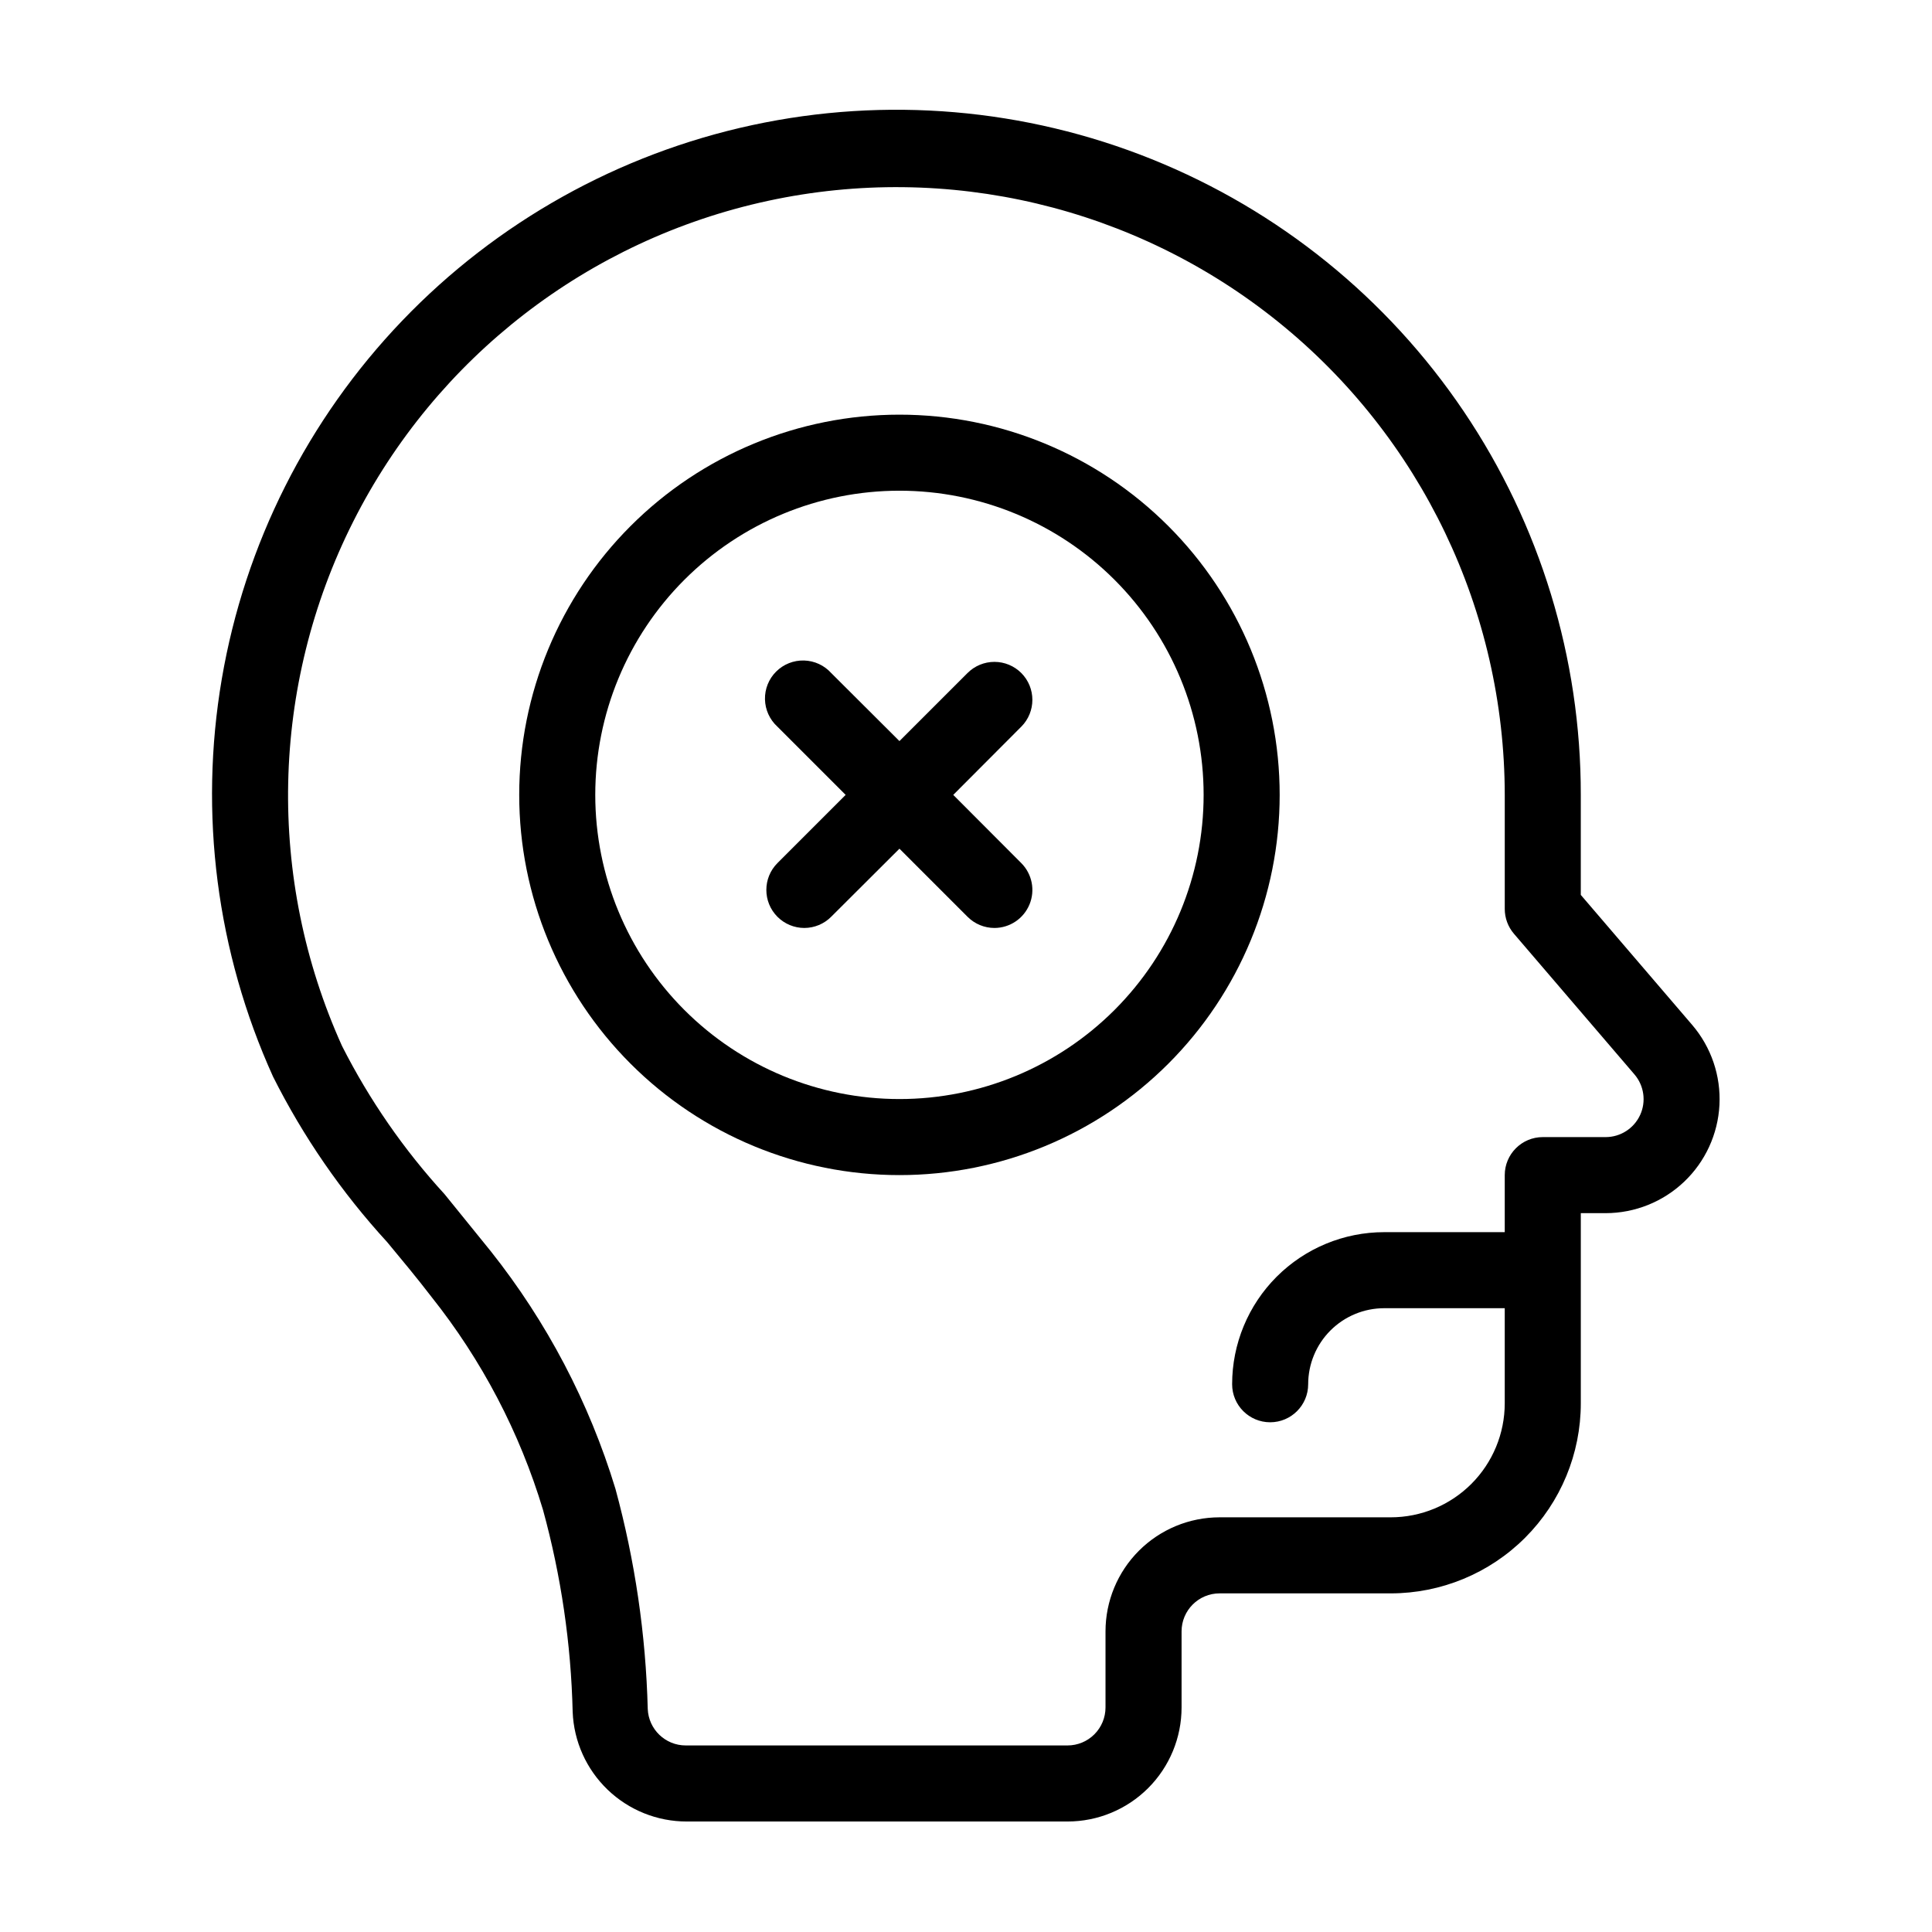
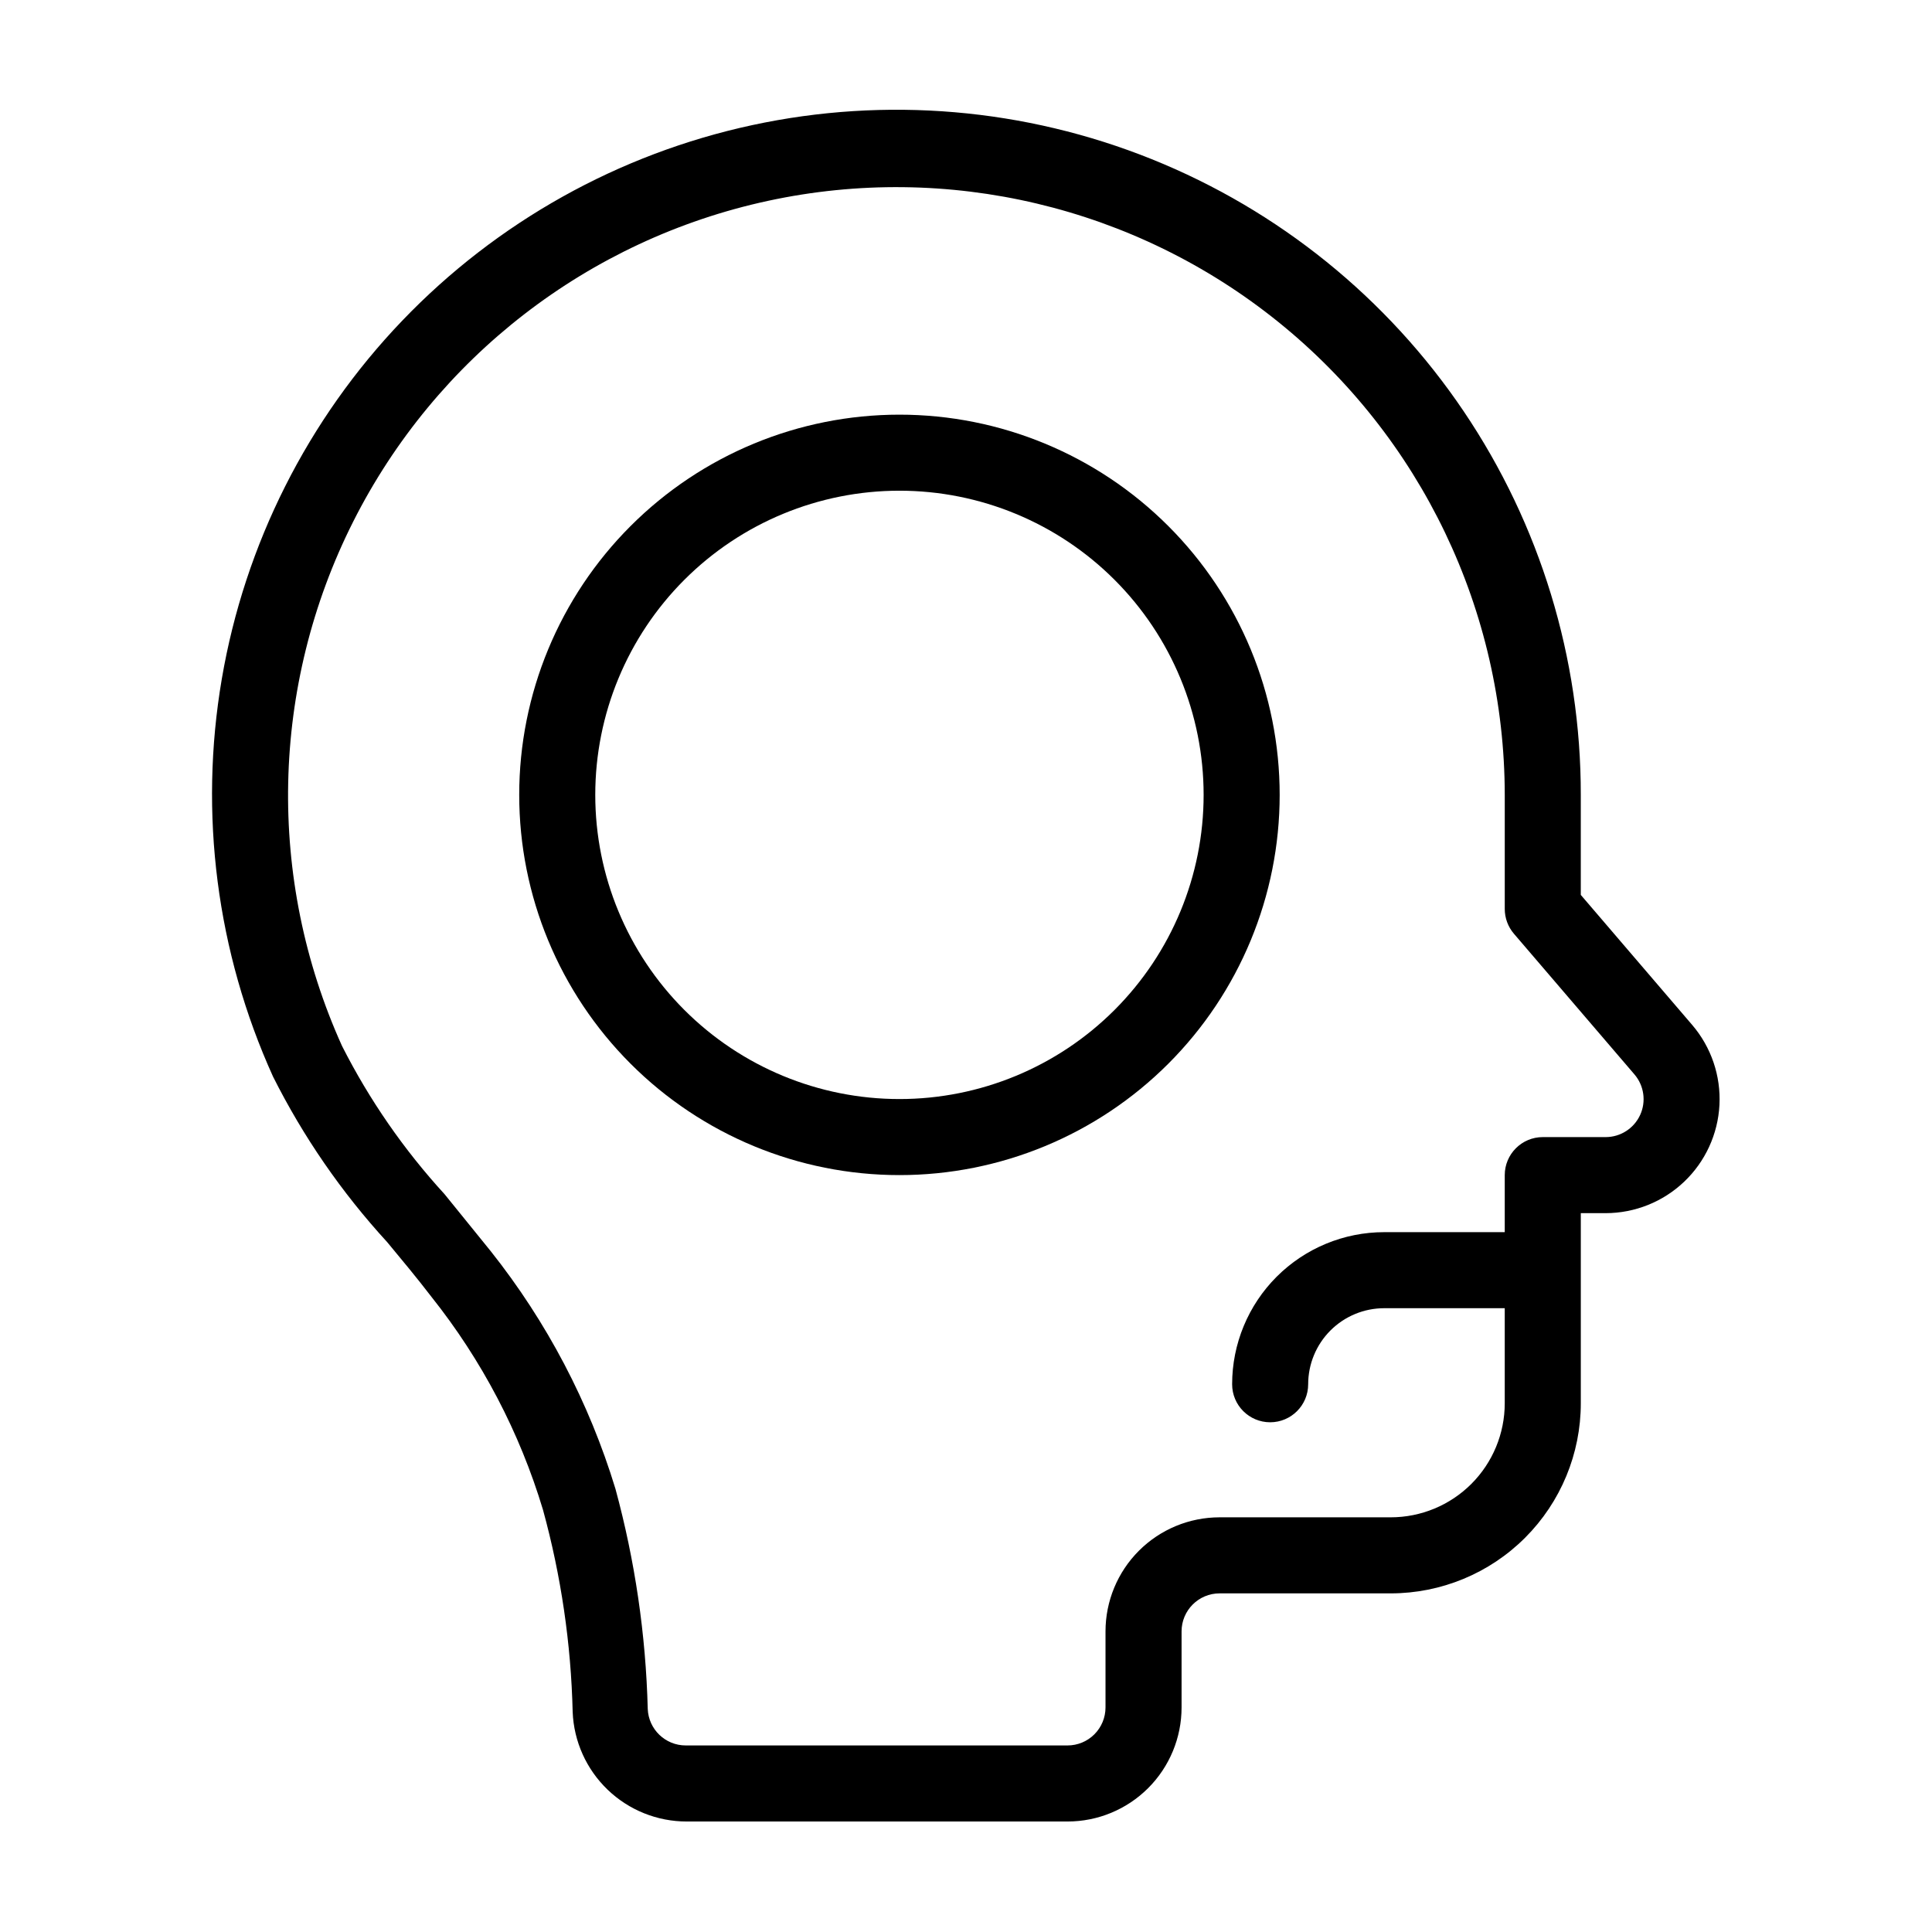
<svg xmlns="http://www.w3.org/2000/svg" fill="#000000" width="800px" height="800px" version="1.1" viewBox="144 144 512 512">
  <g>
    <path d="m592.45 415.62-29.523-34.461v-26.5c0.039-36.223-10.766-71.625-31.023-101.65-20.262-30.027-49.047-53.297-82.652-66.816-33.602-13.52-70.484-16.668-105.89-9.039-35.406 7.629-67.719 25.684-92.777 51.84-25.055 26.156-41.703 59.215-47.805 94.922-6.098 35.703-1.367 72.414 13.582 105.41 8.004 15.938 18.176 30.688 30.23 43.832 3.93 4.734 7.961 9.574 11.738 14.508 13.359 16.773 23.398 35.941 29.574 56.477 4.789 17.465 7.43 35.453 7.859 53.559 0.312 7.805 3.633 15.184 9.27 20.594 5.633 5.41 13.145 8.43 20.957 8.422h100.91c8.016 0 15.707-3.184 21.375-8.852 5.668-5.668 8.852-13.359 8.852-21.375v-20.152c0-5.566 4.512-10.078 10.078-10.078h45.344c13.359 0 26.176-5.305 35.625-14.754 9.445-9.449 14.754-22.262 14.754-35.625v-50.383h6.602c7.738-0.012 15.18-2.992 20.789-8.328 5.606-5.336 8.953-12.617 9.352-20.348 0.395-7.731-2.188-15.316-7.219-21.199zm-13.805 23.879c-1.645 3.555-5.199 5.836-9.117 5.844h-16.676c-5.566 0-10.078 4.512-10.078 10.078v15.113h-31.941c-10.688 0-20.941 4.246-28.5 11.805-7.559 7.559-11.805 17.812-11.805 28.5 0 5.566 4.512 10.078 10.078 10.078 5.562 0 10.074-4.512 10.074-10.078 0-5.344 2.125-10.469 5.902-14.25 3.781-3.777 8.906-5.902 14.25-5.902h31.941v25.191c0 8.016-3.184 15.707-8.852 21.375-5.672 5.668-13.359 8.852-21.375 8.852h-45.344c-8.016 0-15.707 3.188-21.375 8.855s-8.855 13.359-8.855 21.375v20.152c0 2.672-1.059 5.234-2.949 7.125s-4.453 2.949-7.125 2.949h-101.16c-5.414 0.008-9.859-4.266-10.078-9.672-0.508-19.719-3.383-39.309-8.562-58.34-6.969-22.883-18.18-44.246-33.051-62.977-4.031-5.039-8.211-10.078-12.242-15.113-10.793-11.789-19.93-24.992-27.156-39.25-20.059-44.383-18.98-95.453 2.941-138.95 21.918-43.496 62.324-74.75 109.93-85.031 47.605-10.285 97.312 1.508 135.23 32.078 37.918 30.57 59.98 76.645 60.027 125.35v30.23-0.004c0 2.402 0.859 4.727 2.418 6.551l31.941 37.281c2.57 2.988 3.16 7.203 1.512 10.781z" />
-     <path d="m382.36 253.89c-26.723 0-52.352 10.613-71.246 29.512-18.898 18.898-29.516 44.527-29.516 71.25s10.617 52.352 29.516 71.25c18.895 18.895 44.523 29.512 71.246 29.512 26.727 0 52.355-10.617 71.25-29.512 18.898-18.898 29.516-44.527 29.516-71.25s-10.617-52.352-29.516-71.25c-18.895-18.898-44.523-29.512-71.25-29.512zm0 181.37c-21.379 0-41.879-8.492-56.996-23.609-15.117-15.117-23.613-35.621-23.613-57s8.496-41.883 23.613-57c15.117-15.117 35.617-23.609 56.996-23.609 21.383 0 41.883 8.492 57 23.609 15.117 15.117 23.613 35.621 23.613 57s-8.496 41.883-23.613 57c-15.117 15.117-35.617 23.609-57 23.609z" />
-     <path d="m414.66 322.36c-1.891-1.895-4.457-2.957-7.129-2.957-2.676 0-5.238 1.062-7.129 2.957l-18.039 18.035-18.086-18.035c-1.848-2.051-4.453-3.25-7.211-3.32-2.758-0.074-5.426 0.988-7.379 2.934-1.953 1.945-3.023 4.609-2.961 7.367s1.254 5.371 3.293 7.227l18.086 18.086-18.086 18.086c-3.906 3.93-3.906 10.277 0 14.207 1.895 1.906 4.469 2.977 7.156 2.973 2.668-0.012 5.223-1.078 7.102-2.973l18.086-18.035 18.035 18.035h0.004c1.891 1.906 4.469 2.977 7.152 2.973 4.062-0.016 7.719-2.473 9.27-6.227 1.555-3.754 0.699-8.07-2.164-10.953l-18.039-18.086 18.035-18.086h0.004c3.906-3.93 3.906-10.277 0-14.207z" />
+     <path d="m382.36 253.89c-26.723 0-52.352 10.613-71.246 29.512-18.898 18.898-29.516 44.527-29.516 71.25s10.617 52.352 29.516 71.25c18.895 18.895 44.523 29.512 71.246 29.512 26.727 0 52.355-10.617 71.25-29.512 18.898-18.898 29.516-44.527 29.516-71.25s-10.617-52.352-29.516-71.25c-18.895-18.898-44.523-29.512-71.25-29.512m0 181.37c-21.379 0-41.879-8.492-56.996-23.609-15.117-15.117-23.613-35.621-23.613-57s8.496-41.883 23.613-57c15.117-15.117 35.617-23.609 56.996-23.609 21.383 0 41.883 8.492 57 23.609 15.117 15.117 23.613 35.621 23.613 57s-8.496 41.883-23.613 57c-15.117 15.117-35.617 23.609-57 23.609z" />
  </g>
</svg>